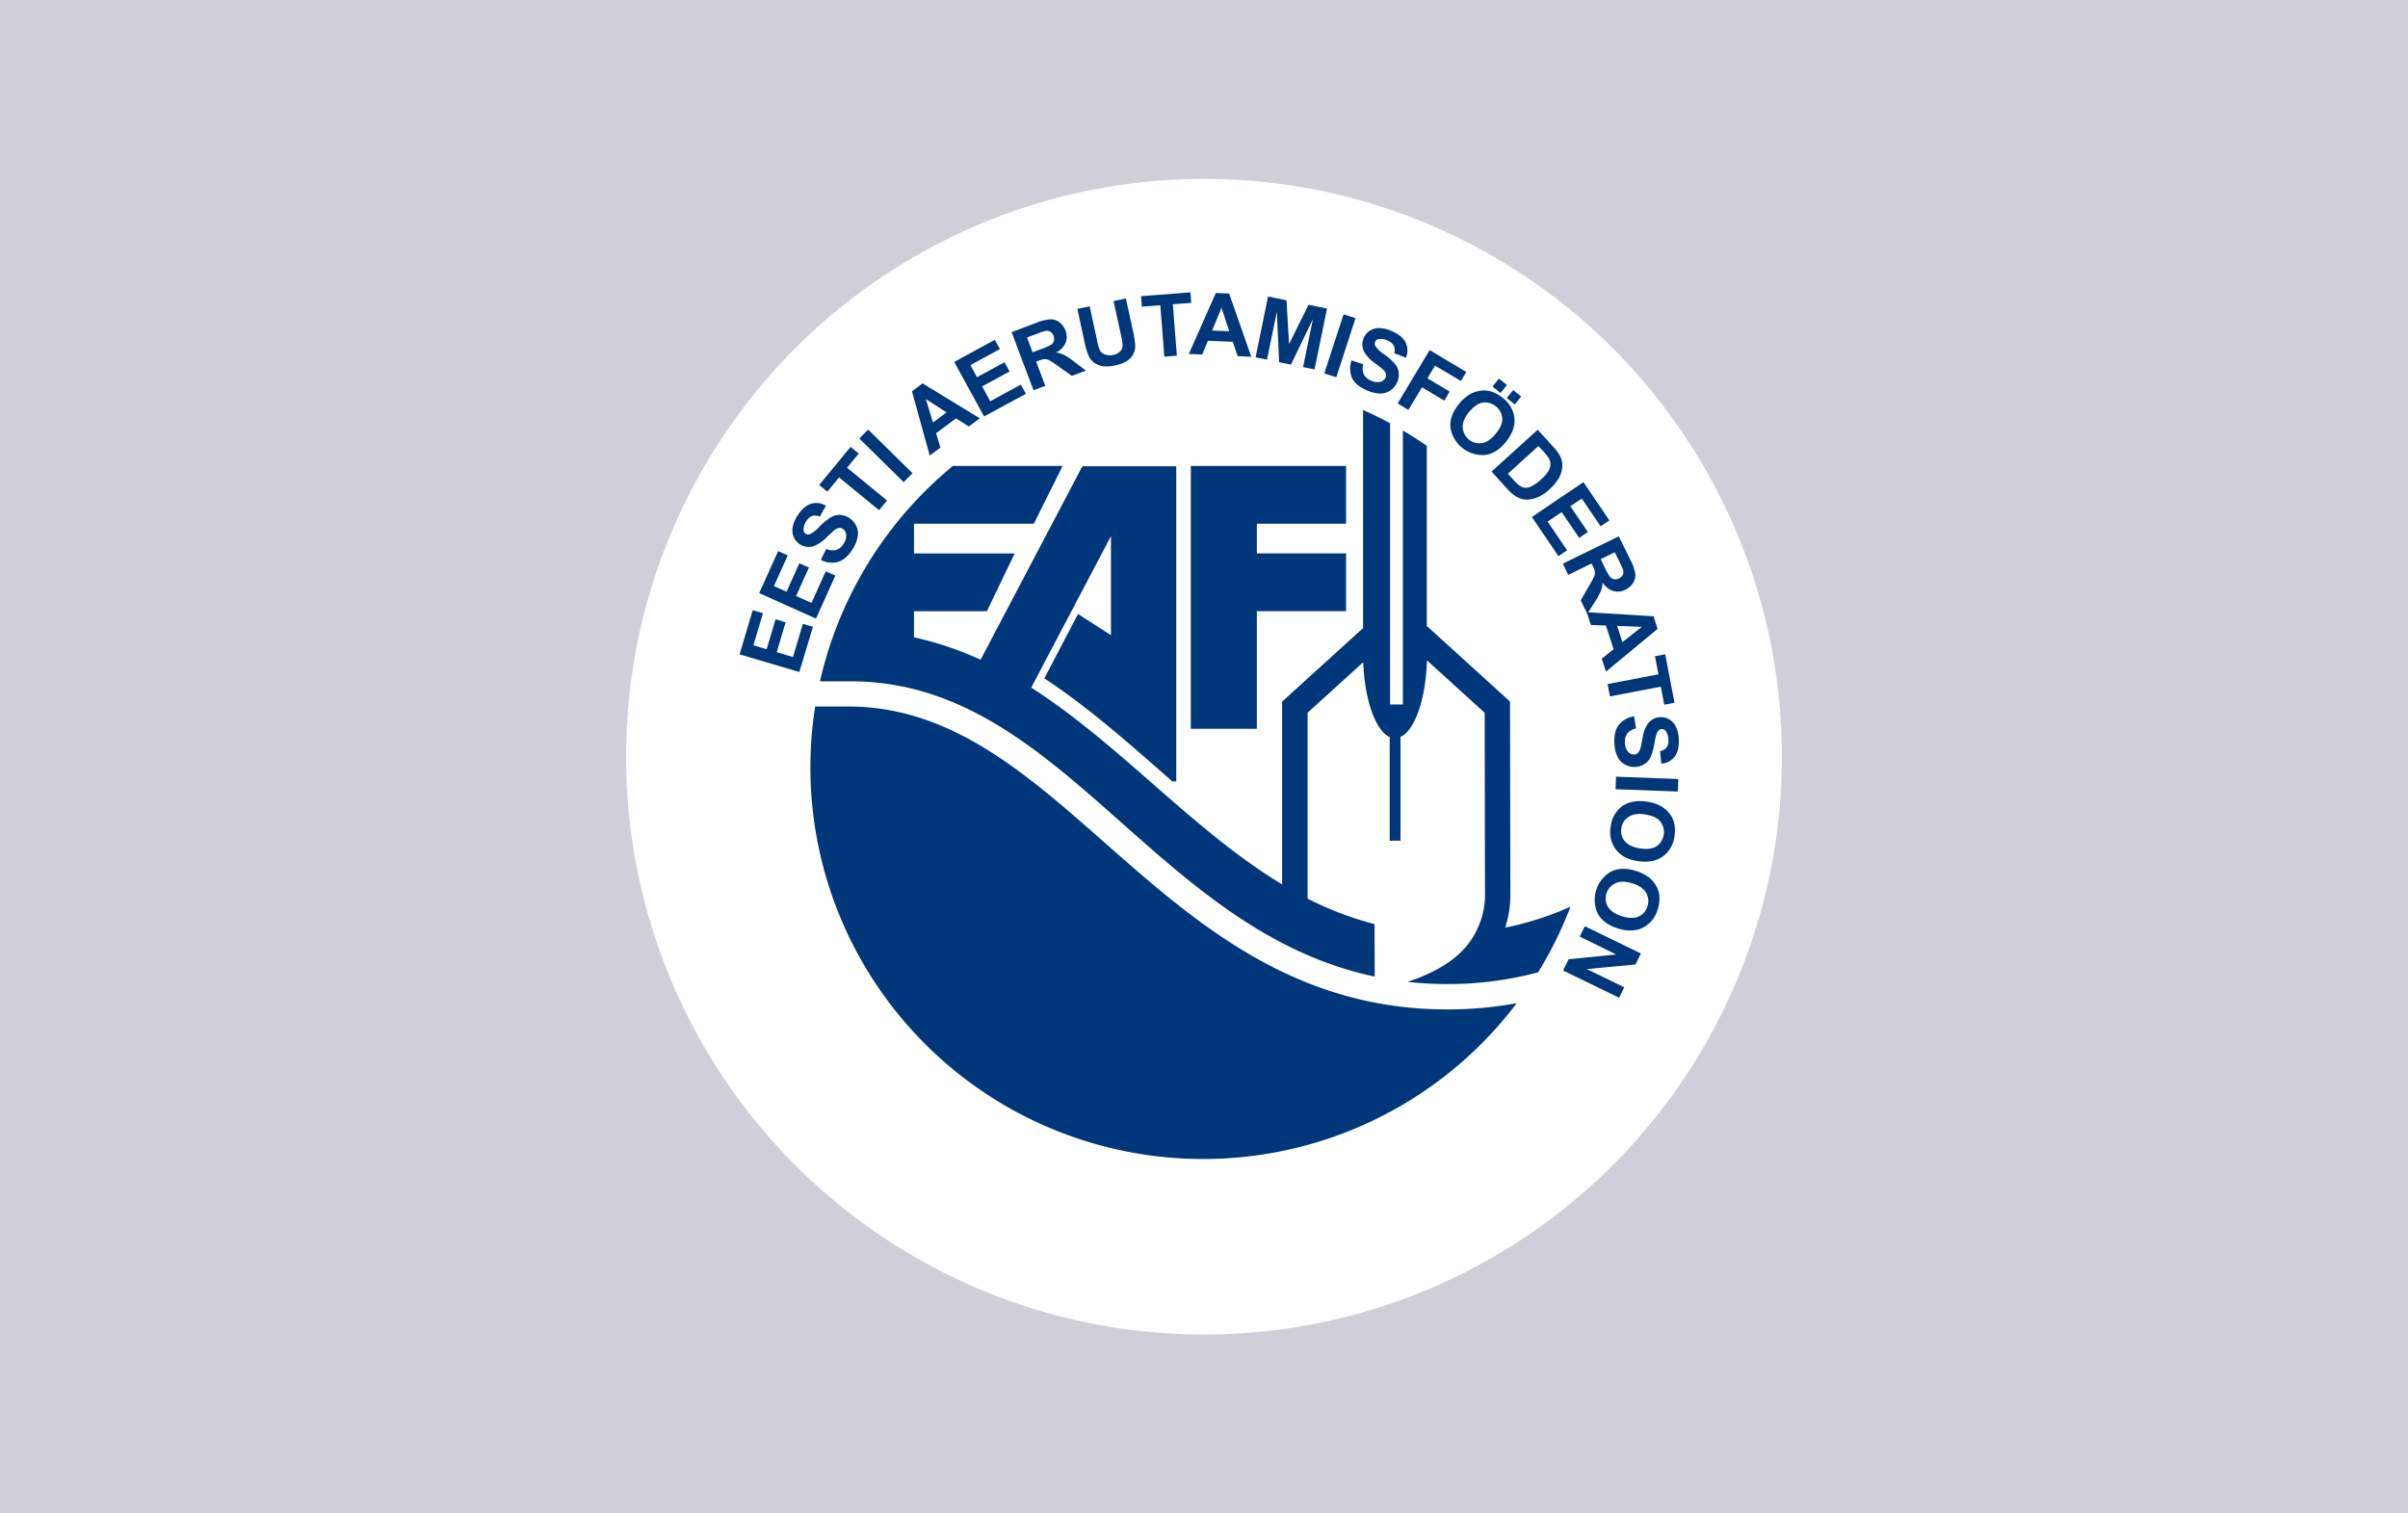
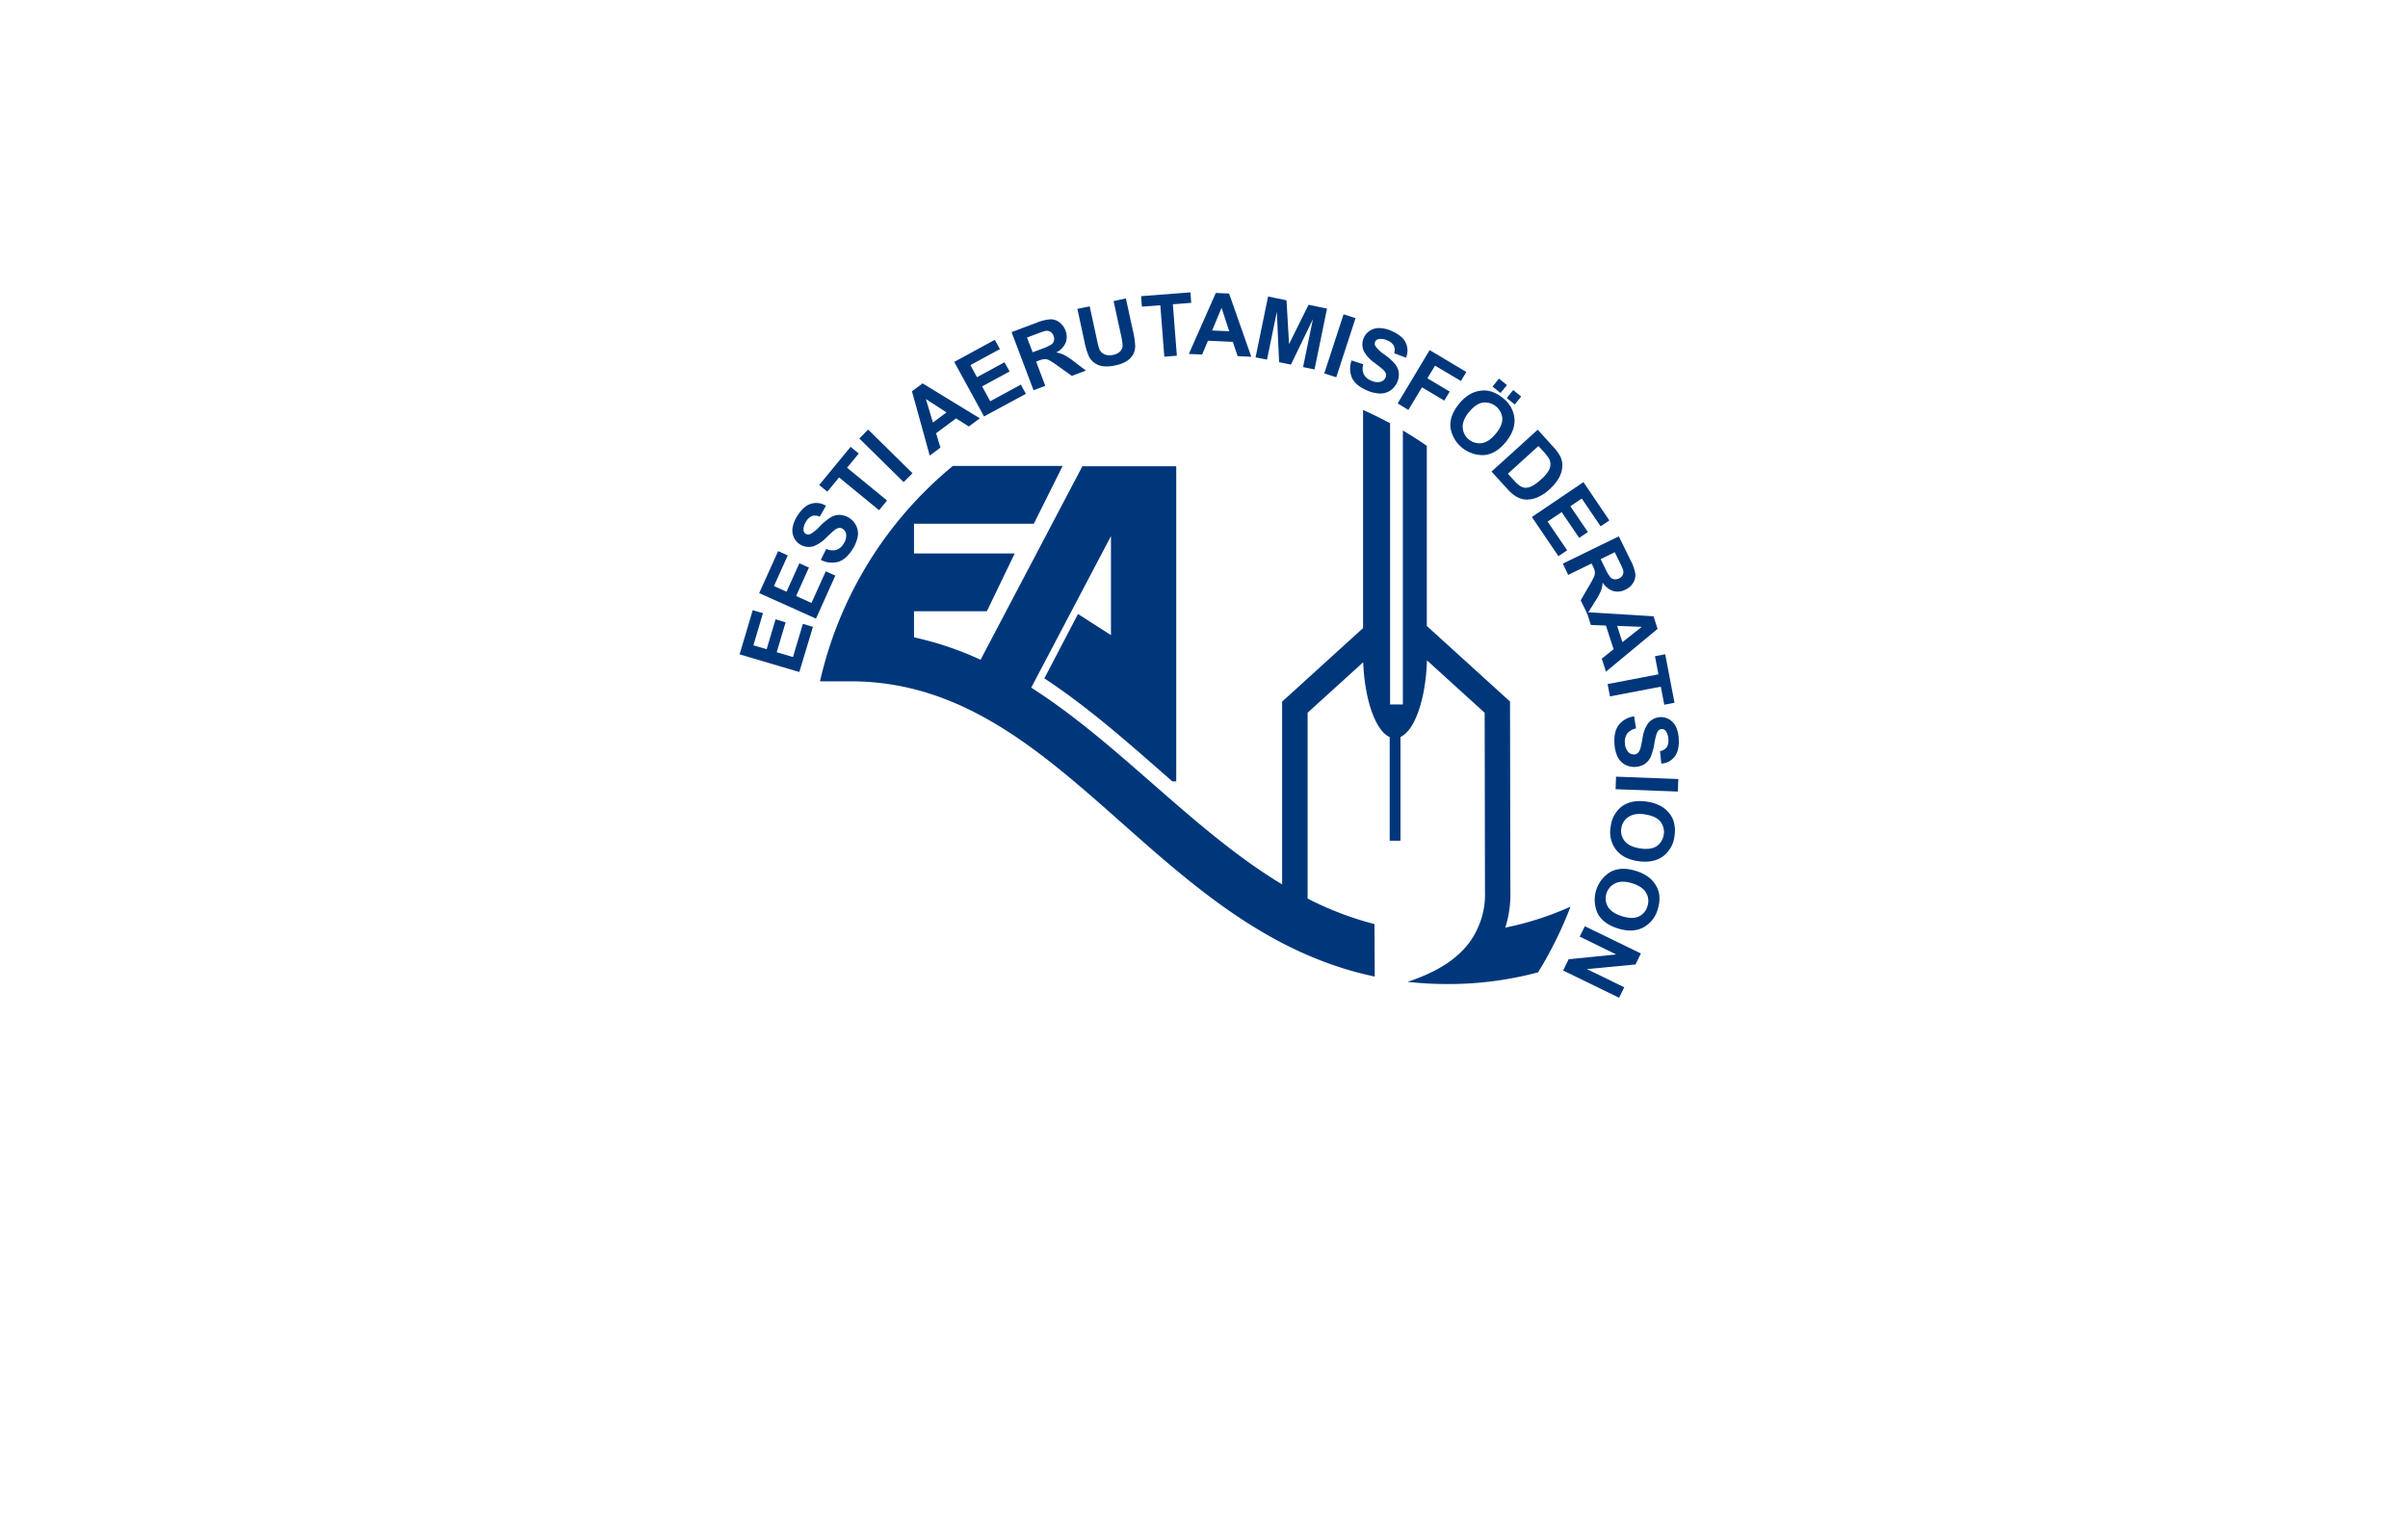
<svg xmlns="http://www.w3.org/2000/svg" width="700" height="440" fill="none">
-   <path fill="#D0CED9" d="M0 0h700v440H0z" />
-   <circle cx="350" cy="220" r="168" fill="#fff" />
-   <path d="M346.171 135.459h45.128v16.8h-25.935v8.638h25.935v16.8h-25.935v34.194h-19.193v-76.432zm-99.312 69.946c63.39.26 90.494 88.066 173.866 88.066 6.771.014 13.529-.592 20.19-1.81a114.19 114.19 0 01-61.614 41.425 114.48 114.48 0 01-74.132-5.16 114.056 114.056 0 01-55.245-49.558 113.562 113.562 0 01-12.956-72.963h9.891z" fill="#00377B" />
-   <path d="M246.859 198.096h-8.491a113.69 113.69 0 0138.623-62.629h31.919l-8.38 16.8h-34.828v8.637h29.277l-8.097 16.793h-21.18v7.599a94.02 94.02 0 0119.349 6.515l29.597-56.255h27.282v91.621h-1.131c-11.975-10.463-23.956-21.245-37.21-29.949l9.786-18.722 9.578 6.144v-28.784l-23.174 44.048c25.86 16.533 46.995 41.555 72.931 57.212v-53.138l23.531-21.379v-63.415a114.133 114.133 0 017.851 3.858v81.752h3.721V125.16a116.635 116.635 0 016.958 4.452v52.374l24.187 21.972.104 55.379a31.252 31.252 0 01-1.489 10.352 89.212 89.212 0 0018.97-6.092 113.896 113.896 0 01-9.422 19.093 101.188 101.188 0 01-26.322 3.406 105.75 105.75 0 01-11.639-.639c11.773-3.873 17.727-9.394 20.473-15.783a22.989 22.989 0 002.046-10.285l-.089-52.166-16.774-15.234c-.35 11.286-3.557 20.421-7.702 22.261v30.165h-3.133v-30.12c-4.086-1.818-7.264-10.7-7.703-21.757l-16.164 14.678v54.028a93.984 93.984 0 0019.446 7.421l.074 15.256c-64.29-13.535-91.029-85.84-152.366-85.84l-.409.015zm-14.497-2.724L215 190.237l3.818-12.837 2.976.868-2.783 9.343 3.855 1.135 2.582-8.69 2.925.869-2.582 8.689 4.725 1.403 2.88-9.647 2.925.868-3.959 13.134zm4.845-15.523l-16.514-7.421 5.514-12.206 2.791 1.254-4.011 8.904 3.661 1.648 3.721-8.267 2.784 1.247-3.721 8.266 4.465 2.019 4.152-9.202 2.784 1.254-5.626 12.504zm1.399-17.075l1.592-3.191a4.325 4.325 0 002.925.29 3.93 3.93 0 002.113-1.796 4.016 4.016 0 00.745-2.649 2.226 2.226 0 00-1.005-1.677 1.622 1.622 0 00-1.131-.26c-.507.11-.977.351-1.362.698-.35.282-1.094.972-2.233 2.055a9.945 9.945 0 01-3.721 2.545c-1.105.35-2.3.284-3.36-.185a4.742 4.742 0 01-2.392-2.36 4.848 4.848 0 01-.365-2.879 9.115 9.115 0 011.354-3.347c1.206-1.919 2.536-3.104 3.989-3.554a5.303 5.303 0 014.346.579l-1.8 3.176a3.128 3.128 0 00-2.233-.208 3.707 3.707 0 00-1.741 1.633 4.135 4.135 0 00-.745 2.456 1.332 1.332 0 00.64 1.091 1.393 1.393 0 001.221.118 9.65 9.65 0 002.813-2.226 17.397 17.397 0 013.192-2.649 5.076 5.076 0 012.62-.742 5.695 5.695 0 014.845 3.183c.465.977.614 2.074.424 3.139a10.276 10.276 0 01-1.533 3.71c-1.216 1.94-2.595 3.147-4.138 3.622a6.906 6.906 0 01-5.06-.572zm16.938-14.44l-11.624-9.536-3.416 4.141-2.367-1.937 9.139-11.086 2.366 1.937-3.401 4.133 11.625 9.528-2.322 2.82zm7.151-8.163l-12.889-12.689 2.567-2.589 12.89 12.681-2.568 2.597zm22.14-18.551l-3.193 2.367-3.721-2.345-5.804 4.312 1.265 4.185-3.111 2.308-5.165-18.685 3.096-2.301 16.633 10.159zm-9.674-1.721l-6.014-3.889 2.054 6.834 3.96-2.945zm10.902 1.172l-8.67-15.857 11.796-6.412 1.488 2.686-8.581 4.661 1.92 3.517 7.986-4.341 1.488 2.671-7.985 4.341 2.359 4.319 8.886-4.831 1.488 2.672-12.175 6.574zm14.385-7.613l-6.385-16.897 7.204-2.708a13.207 13.207 0 014.123-1.024 4.16 4.16 0 012.582.875 5.196 5.196 0 011.749 2.39 4.804 4.804 0 01.059 3.562 5.714 5.714 0 01-2.761 2.819 8.692 8.692 0 012.367.742 20.29 20.29 0 012.977 2.011l3.319 2.516-4.093 1.536-3.863-2.746a25.668 25.668 0 00-2.746-1.81 2.802 2.802 0 00-1.295-.312 5.912 5.912 0 00-1.793.453l-.692.259 2.664 7.057-3.416 1.277zm-.26-11.035l2.53-.949a14.045 14.045 0 002.977-1.366c.344-.272.588-.65.692-1.076.1-.467.054-.955-.134-1.395a2.043 2.043 0 00-2.515-1.388c-.291.067-1.132.357-2.523.884l-2.672 1.001 1.645 4.289zm13.008-12.622l3.572-.742 2.077 9.565c.174.99.423 1.964.744 2.916a2.913 2.913 0 001.488 1.485 3.915 3.915 0 002.501.148 3.72 3.72 0 002.158-1.121 2.518 2.518 0 00.603-1.721 20.778 20.778 0 00-.499-3.035l-2.121-9.758 3.572-.78 2.017 9.276c.375 1.491.604 3.014.685 4.549a5.047 5.047 0 01-.588 2.449 5.523 5.523 0 01-1.771 1.892 9.329 9.329 0 01-3.282 1.269 10.088 10.088 0 01-3.974.245 5.62 5.62 0 01-2.404-1.069 5.047 5.047 0 01-1.429-1.736 21.733 21.733 0 01-1.317-4.408l-2.032-9.424zm25.266 13.899l-1.161-14.96-5.358.416-.238-3.05L346.053 85l.238 3.05-5.343.408 1.16 14.96-3.646.282zm25.288.022l-3.974-.178-1.399-4.163-7.234-.319-1.674 4.007-3.878-.171 7.844-17.727 3.862.17 6.453 18.381zm-6.415-7.42l-2.233-6.805-2.739 6.59 4.972.215zm7.657 7.598l3.632-17.698 5.358 1.098.744 12.727 5.664-11.42 5.373 1.098-3.632 17.69-3.334-.675 2.865-13.928L375.277 106l-3.446-.705-.655-14.648-2.857 13.906-3.327-.653zm19.974 4.652l5.604-17.178 3.476 1.128-5.597 17.178-3.483-1.128zm7.933-3.754l3.401 1.091a4.35 4.35 0 00.149 2.931 3.963 3.963 0 002.099 1.818c.841.441 1.81.572 2.739.371a2.238 2.238 0 001.488-1.239c.168-.36.2-.769.089-1.15a2.969 2.969 0 00-.893-1.24c-.335-.304-1.124-.935-2.374-1.884a9.93 9.93 0 01-3.073-3.28 4.706 4.706 0 01-.075-4 4.674 4.674 0 011.749-2.055 4.923 4.923 0 012.806-.78 9.138 9.138 0 013.52.839c2.084.905 3.46 2.04 4.115 3.406a5.264 5.264 0 01.067 4.371l-3.416-1.306a3.085 3.085 0 00-.126-2.226 3.652 3.652 0 00-1.883-1.485 4.155 4.155 0 00-2.545-.393 1.298 1.298 0 00-.983.794 1.413 1.413 0 00.06 1.225 9.676 9.676 0 002.605 2.441 17.857 17.857 0 013.096 2.76c.588.71.969 1.567 1.101 2.479a5.684 5.684 0 01-2.434 5.246c-.9.601-1.967.907-3.051.876a10.274 10.274 0 01-3.877-.958c-2.099-.915-3.503-2.097-4.212-3.547a6.894 6.894 0 01-.142-5.105zm13.403 12.481l9.295-15.501 10.657 6.359-1.57 2.62-7.517-4.453-2.232 3.666 6.489 3.874-1.57 2.619-6.489-3.866-3.952 6.582-3.111-1.9zm17.749.252a11.525 11.525 0 013.565-3.079 8.422 8.422 0 012.873-.868 6.962 6.962 0 012.85.2 9.983 9.983 0 013.483 1.892 8.478 8.478 0 013.423 5.937c.199 2.285-.627 4.571-2.478 6.856-1.851 2.286-3.907 3.562-6.169 3.829a9.544 9.544 0 01-6.53-2.092 9.494 9.494 0 01-3.428-5.922c-.198-2.271.606-4.522 2.411-6.753zm2.977 2.271c-1.29 1.588-1.897 3.089-1.823 4.504a4.87 4.87 0 003.584 4.399 4.899 4.899 0 002.005.12c1.384-.227 2.739-1.155 4.063-2.782 1.325-1.628 1.943-3.112 1.853-4.453a5.03 5.03 0 00-1.865-3.468 5.07 5.07 0 00-3.798-1.073c-1.34.215-2.672 1.135-3.989 2.753h-.03zm6.854-7.421l1.868-2.307 2.315 1.87-1.868 2.307-2.315-1.87zm4.131 3.332l1.868-2.307 2.329 1.877-1.876 2.308-2.321-1.878zm9.004 9.217l4.465 4.927c.81.831 1.503 1.767 2.062 2.783.48.97.688 2.052.603 3.131a7.934 7.934 0 01-1.005 3.243 13.655 13.655 0 01-2.769 3.309c-.95.896-2.041 1.63-3.229 2.175a7.99 7.99 0 01-3.669.742 6.386 6.386 0 01-2.798-.928 10.928 10.928 0 01-2.464-2.13l-4.629-5.075 13.433-12.177zm.194 4.749l-8.879 8.051 1.839 2.011a9.246 9.246 0 001.615 1.484c.458.322.99.523 1.547.586a3.828 3.828 0 001.943-.467 11.478 11.478 0 002.701-1.952 10.76 10.76 0 002.136-2.434 4.159 4.159 0 00.603-1.944 3.489 3.489 0 00-.506-1.818 16.839 16.839 0 00-1.898-2.33l-1.101-1.187zm-1.898 20.629l14.995-10.137 7.532 11.131-2.538 1.714-5.477-8.066-3.327 2.226 5.098 7.502-2.523 1.707-5.098-7.502-4.085 2.753 5.678 8.356-2.53 1.706-7.725-11.39zm9.005 13.557l16.268-7.932 3.379 6.893a12.903 12.903 0 011.414 3.992 4.141 4.141 0 01-.633 2.65 5.16 5.16 0 01-2.233 1.959 4.854 4.854 0 01-3.549.4 5.7 5.7 0 01-3.074-2.478 8.492 8.492 0 01-.506 2.419 20.404 20.404 0 01-1.727 3.154l-2.232 3.532-1.92-3.918 2.374-4.096a24.65 24.65 0 001.548-2.894c.169-.416.235-.867.193-1.314a6.178 6.178 0 00-.625-1.736l-.327-.668-6.795 3.317-1.555-3.28zm10.992-1.298l1.19 2.419a13.61 13.61 0 001.645 2.849c.302.318.704.522 1.139.579.477.057.96-.033 1.384-.26.49-.214.884-.599 1.109-1.083a2.228 2.228 0 000-1.544c-.09-.289-.462-1.09-1.117-2.419l-1.25-2.56-4.1 2.019z" fill="#00377B" />
+   <path d="M246.859 198.096h-8.491a113.69 113.69 0 0138.623-62.629h31.919l-8.38 16.8h-34.828v8.637h29.277l-8.097 16.793h-21.18v7.599a94.02 94.02 0 0119.349 6.515l29.597-56.255h27.282v91.621h-1.131c-11.975-10.463-23.956-21.245-37.21-29.949l9.786-18.722 9.578 6.144v-28.784l-23.174 44.048c25.86 16.533 46.995 41.555 72.931 57.212v-53.138l23.531-21.379v-63.415a114.133 114.133 0 017.851 3.858v81.752h3.721V125.16a116.635 116.635 0 016.958 4.452v52.374l24.187 21.972.104 55.379a31.252 31.252 0 01-1.489 10.352 89.212 89.212 0 0018.97-6.092 113.896 113.896 0 01-9.422 19.093 101.188 101.188 0 01-26.322 3.406 105.75 105.75 0 01-11.639-.639c11.773-3.873 17.727-9.394 20.473-15.783a22.989 22.989 0 002.046-10.285l-.089-52.166-16.774-15.234c-.35 11.286-3.557 20.421-7.702 22.261v30.165h-3.133v-30.12c-4.086-1.818-7.264-10.7-7.703-21.757l-16.164 14.678v54.028a93.984 93.984 0 0019.446 7.421l.074 15.256c-64.29-13.535-91.029-85.84-152.366-85.84l-.409.015zm-14.497-2.724L215 190.237l3.818-12.837 2.976.868-2.783 9.343 3.855 1.135 2.582-8.69 2.925.869-2.582 8.689 4.725 1.403 2.88-9.647 2.925.868-3.959 13.134zm4.845-15.523l-16.514-7.421 5.514-12.206 2.791 1.254-4.011 8.904 3.661 1.648 3.721-8.267 2.784 1.247-3.721 8.266 4.465 2.019 4.152-9.202 2.784 1.254-5.626 12.504zm1.399-17.075l1.592-3.191a4.325 4.325 0 002.925.29 3.93 3.93 0 002.113-1.796 4.016 4.016 0 00.745-2.649 2.226 2.226 0 00-1.005-1.677 1.622 1.622 0 00-1.131-.26c-.507.11-.977.351-1.362.698-.35.282-1.094.972-2.233 2.055a9.945 9.945 0 01-3.721 2.545c-1.105.35-2.3.284-3.36-.185a4.742 4.742 0 01-2.392-2.36 4.848 4.848 0 01-.365-2.879 9.115 9.115 0 011.354-3.347c1.206-1.919 2.536-3.104 3.989-3.554a5.303 5.303 0 014.346.579l-1.8 3.176a3.128 3.128 0 00-2.233-.208 3.707 3.707 0 00-1.741 1.633 4.135 4.135 0 00-.745 2.456 1.332 1.332 0 00.64 1.091 1.393 1.393 0 001.221.118 9.65 9.65 0 002.813-2.226 17.397 17.397 0 013.192-2.649 5.076 5.076 0 012.62-.742 5.695 5.695 0 014.845 3.183c.465.977.614 2.074.424 3.139a10.276 10.276 0 01-1.533 3.71c-1.216 1.94-2.595 3.147-4.138 3.622a6.906 6.906 0 01-5.06-.572zm16.938-14.44l-11.624-9.536-3.416 4.141-2.367-1.937 9.139-11.086 2.366 1.937-3.401 4.133 11.625 9.528-2.322 2.82zm7.151-8.163l-12.889-12.689 2.567-2.589 12.89 12.681-2.568 2.597zm22.14-18.551l-3.193 2.367-3.721-2.345-5.804 4.312 1.265 4.185-3.111 2.308-5.165-18.685 3.096-2.301 16.633 10.159zm-9.674-1.721l-6.014-3.889 2.054 6.834 3.96-2.945zm10.902 1.172l-8.67-15.857 11.796-6.412 1.488 2.686-8.581 4.661 1.92 3.517 7.986-4.341 1.488 2.671-7.985 4.341 2.359 4.319 8.886-4.831 1.488 2.672-12.175 6.574zm14.385-7.613l-6.385-16.897 7.204-2.708a13.207 13.207 0 014.123-1.024 4.16 4.16 0 012.582.875 5.196 5.196 0 011.749 2.39 4.804 4.804 0 01.059 3.562 5.714 5.714 0 01-2.761 2.819 8.692 8.692 0 012.367.742 20.29 20.29 0 012.977 2.011l3.319 2.516-4.093 1.536-3.863-2.746a25.668 25.668 0 00-2.746-1.81 2.802 2.802 0 00-1.295-.312 5.912 5.912 0 00-1.793.453l-.692.259 2.664 7.057-3.416 1.277zm-.26-11.035l2.53-.949a14.045 14.045 0 002.977-1.366c.344-.272.588-.65.692-1.076.1-.467.054-.955-.134-1.395a2.043 2.043 0 00-2.515-1.388c-.291.067-1.132.357-2.523.884l-2.672 1.001 1.645 4.289zm13.008-12.622l3.572-.742 2.077 9.565c.174.99.423 1.964.744 2.916a2.913 2.913 0 001.488 1.485 3.915 3.915 0 002.501.148 3.72 3.72 0 002.158-1.121 2.518 2.518 0 00.603-1.721 20.778 20.778 0 00-.499-3.035l-2.121-9.758 3.572-.78 2.017 9.276c.375 1.491.604 3.014.685 4.549a5.047 5.047 0 01-.588 2.449 5.523 5.523 0 01-1.771 1.892 9.329 9.329 0 01-3.282 1.269 10.088 10.088 0 01-3.974.245 5.62 5.62 0 01-2.404-1.069 5.047 5.047 0 01-1.429-1.736 21.733 21.733 0 01-1.317-4.408l-2.032-9.424zm25.266 13.899l-1.161-14.96-5.358.416-.238-3.05L346.053 85l.238 3.05-5.343.408 1.16 14.96-3.646.282zm25.288.022l-3.974-.178-1.399-4.163-7.234-.319-1.674 4.007-3.878-.171 7.844-17.727 3.862.17 6.453 18.381zm-6.415-7.42l-2.233-6.805-2.739 6.59 4.972.215zm7.657 7.598l3.632-17.698 5.358 1.098.744 12.727 5.664-11.42 5.373 1.098-3.632 17.69-3.334-.675 2.865-13.928L375.277 106l-3.446-.705-.655-14.648-2.857 13.906-3.327-.653zm19.974 4.652l5.604-17.178 3.476 1.128-5.597 17.178-3.483-1.128zm7.933-3.754l3.401 1.091a4.35 4.35 0 00.149 2.931 3.963 3.963 0 002.099 1.818c.841.441 1.81.572 2.739.371a2.238 2.238 0 001.488-1.239c.168-.36.2-.769.089-1.15a2.969 2.969 0 00-.893-1.24c-.335-.304-1.124-.935-2.374-1.884a9.93 9.93 0 01-3.073-3.28 4.706 4.706 0 01-.075-4 4.674 4.674 0 011.749-2.055 4.923 4.923 0 012.806-.78 9.138 9.138 0 013.52.839c2.084.905 3.46 2.04 4.115 3.406a5.264 5.264 0 01.067 4.371l-3.416-1.306a3.085 3.085 0 00-.126-2.226 3.652 3.652 0 00-1.883-1.485 4.155 4.155 0 00-2.545-.393 1.298 1.298 0 00-.983.794 1.413 1.413 0 00.06 1.225 9.676 9.676 0 002.605 2.441 17.857 17.857 0 013.096 2.76c.588.71.969 1.567 1.101 2.479a5.684 5.684 0 01-2.434 5.246c-.9.601-1.967.907-3.051.876a10.274 10.274 0 01-3.877-.958c-2.099-.915-3.503-2.097-4.212-3.547a6.894 6.894 0 01-.142-5.105zm13.403 12.481l9.295-15.501 10.657 6.359-1.57 2.62-7.517-4.453-2.232 3.666 6.489 3.874-1.57 2.619-6.489-3.866-3.952 6.582-3.111-1.9zm17.749.252a11.525 11.525 0 013.565-3.079 8.422 8.422 0 012.873-.868 6.962 6.962 0 012.85.2 9.983 9.983 0 013.483 1.892 8.478 8.478 0 013.423 5.937c.199 2.285-.627 4.571-2.478 6.856-1.851 2.286-3.907 3.562-6.169 3.829a9.544 9.544 0 01-6.53-2.092 9.494 9.494 0 01-3.428-5.922c-.198-2.271.606-4.522 2.411-6.753zm2.977 2.271c-1.29 1.588-1.897 3.089-1.823 4.504a4.87 4.87 0 003.584 4.399 4.899 4.899 0 002.005.12c1.384-.227 2.739-1.155 4.063-2.782 1.325-1.628 1.943-3.112 1.853-4.453a5.03 5.03 0 00-1.865-3.468 5.07 5.07 0 00-3.798-1.073c-1.34.215-2.672 1.135-3.989 2.753h-.03zm6.854-7.421l1.868-2.307 2.315 1.87-1.868 2.307-2.315-1.87zm4.131 3.332l1.868-2.307 2.329 1.877-1.876 2.308-2.321-1.878zm9.004 9.217l4.465 4.927c.81.831 1.503 1.767 2.062 2.783.48.97.688 2.052.603 3.131a7.934 7.934 0 01-1.005 3.243 13.655 13.655 0 01-2.769 3.309c-.95.896-2.041 1.63-3.229 2.175a7.99 7.99 0 01-3.669.742 6.386 6.386 0 01-2.798-.928 10.928 10.928 0 01-2.464-2.13l-4.629-5.075 13.433-12.177zm.194 4.749l-8.879 8.051 1.839 2.011a9.246 9.246 0 001.615 1.484c.458.322.99.523 1.547.586a3.828 3.828 0 001.943-.467 11.478 11.478 0 002.701-1.952 10.76 10.76 0 002.136-2.434 4.159 4.159 0 00.603-1.944 3.489 3.489 0 00-.506-1.818 16.839 16.839 0 00-1.898-2.33zm-1.898 20.629l14.995-10.137 7.532 11.131-2.538 1.714-5.477-8.066-3.327 2.226 5.098 7.502-2.523 1.707-5.098-7.502-4.085 2.753 5.678 8.356-2.53 1.706-7.725-11.39zm9.005 13.557l16.268-7.932 3.379 6.893a12.903 12.903 0 011.414 3.992 4.141 4.141 0 01-.633 2.65 5.16 5.16 0 01-2.233 1.959 4.854 4.854 0 01-3.549.4 5.7 5.7 0 01-3.074-2.478 8.492 8.492 0 01-.506 2.419 20.404 20.404 0 01-1.727 3.154l-2.232 3.532-1.92-3.918 2.374-4.096a24.65 24.65 0 001.548-2.894c.169-.416.235-.867.193-1.314a6.178 6.178 0 00-.625-1.736l-.327-.668-6.795 3.317-1.555-3.28zm10.992-1.298l1.19 2.419a13.61 13.61 0 001.645 2.849c.302.318.704.522 1.139.579.477.057.96-.033 1.384-.26.49-.214.884-.599 1.109-1.083a2.228 2.228 0 000-1.544c-.09-.289-.462-1.09-1.117-2.419l-1.25-2.56-4.1 2.019z" fill="#00377B" />
  <path d="M466.85 195.269l-1.213-3.777 3.431-2.753-2.233-6.872-4.376-.17-1.183-3.711 19.401 1.188 1.176 3.665-15.003 12.43zm4.77-8.571l5.634-4.452-7.145-.282 1.511 4.734zm-4.294 12.177l14.78-2.827-1.012-5.261 2.977-.572 2.708 14.099-2.976.579-1.012-5.254-14.78 2.828-.685-3.592zm7.71 9.387l.558 3.517a4.347 4.347 0 00-2.552 1.484 3.946 3.946 0 00-.685 2.686c-.011.947.31 1.869.908 2.605a2.235 2.235 0 001.793.794 1.694 1.694 0 001.072-.445c.36-.379.616-.844.744-1.351.119-.438.328-1.425.618-2.968a9.813 9.813 0 011.548-4.215 4.775 4.775 0 016.169-1.247 5.027 5.027 0 011.965 2.145 9.071 9.071 0 01.833 3.517c.134 2.226-.26 3.993-1.19 5.195a5.284 5.284 0 01-3.878 2.033l-.372-3.629a3.15 3.15 0 001.943-1.12 3.704 3.704 0 00.476-2.345 4.095 4.095 0 00-.804-2.441 1.294 1.294 0 00-1.153-.512 1.371 1.371 0 00-1.065.601c-.364.482-.699 1.625-1.012 3.42a17.593 17.593 0 01-1.071 4 5.042 5.042 0 01-1.719 2.1 5.71 5.71 0 01-5.798.2 5.191 5.191 0 01-2.165-2.315 10.237 10.237 0 01-.886-3.888c-.134-2.276.29-4.057 1.273-5.343a6.908 6.908 0 014.45-2.478zm-5.254 17.542l18.099.682-.134 3.644-18.099-.683.134-3.643zm8.871 7.25c1.575.183 3.095.689 4.465 1.484a8.526 8.526 0 012.232 2.018 6.948 6.948 0 011.273 2.545 9.913 9.913 0 01.149 3.956 8.48 8.48 0 01-1.069 3.322 8.52 8.52 0 01-2.317 2.614c-1.876 1.341-4.269 1.798-7.182 1.373-2.912-.426-5.06-1.541-6.444-3.347a8.402 8.402 0 01-1.533-6.678 8.524 8.524 0 013.371-5.981c1.85-1.281 4.202-1.717 7.055-1.306zm-.424 3.71c-2.032-.297-3.632-.059-4.823.742a4.627 4.627 0 00-2.091 3.332 4.557 4.557 0 001.042 3.762c.9 1.076 2.396 1.766 4.465 2.07 2.069.305 3.647.075 4.793-.675a5.051 5.051 0 002.041-3.369 5.022 5.022 0 00-1.007-3.806c-.878-1.047-2.359-1.729-4.42-2.026v-.03zm-2.769 16.414a11.489 11.489 0 014.19 2.167 8.42 8.42 0 011.868 2.345c.468.838.759 1.762.856 2.716a9.897 9.897 0 01-.476 3.925 8.504 8.504 0 01-4.28 5.358c-2.059 1.039-4.494 1.118-7.308.237-2.813-.88-4.76-2.317-5.841-4.311a9.459 9.459 0 01-.462-6.825 9.491 9.491 0 014.264-5.36c2.049-1.024 4.446-1.108 7.189-.252zm-1.004 3.621c-1.96-.608-3.585-.608-4.875 0a4.877 4.877 0 00-2.587 2.948 4.852 4.852 0 00.429 3.894c.744 1.202 2.091 2.115 4.093 2.738 2.002.624 3.595.646 4.845.082a4.584 4.584 0 002.537-2.968 4.625 4.625 0 00-.387-3.933c-.714-1.239-2.068-2.145-4.055-2.761zm-13.731 12.489l16.276 7.918-1.563 3.191-14.14 1.35 10.865 5.291-1.488 3.042-16.276-7.917 1.608-3.288 13.82-1.38-10.613-5.194 1.511-3.013z" fill="#00377B" />
</svg>